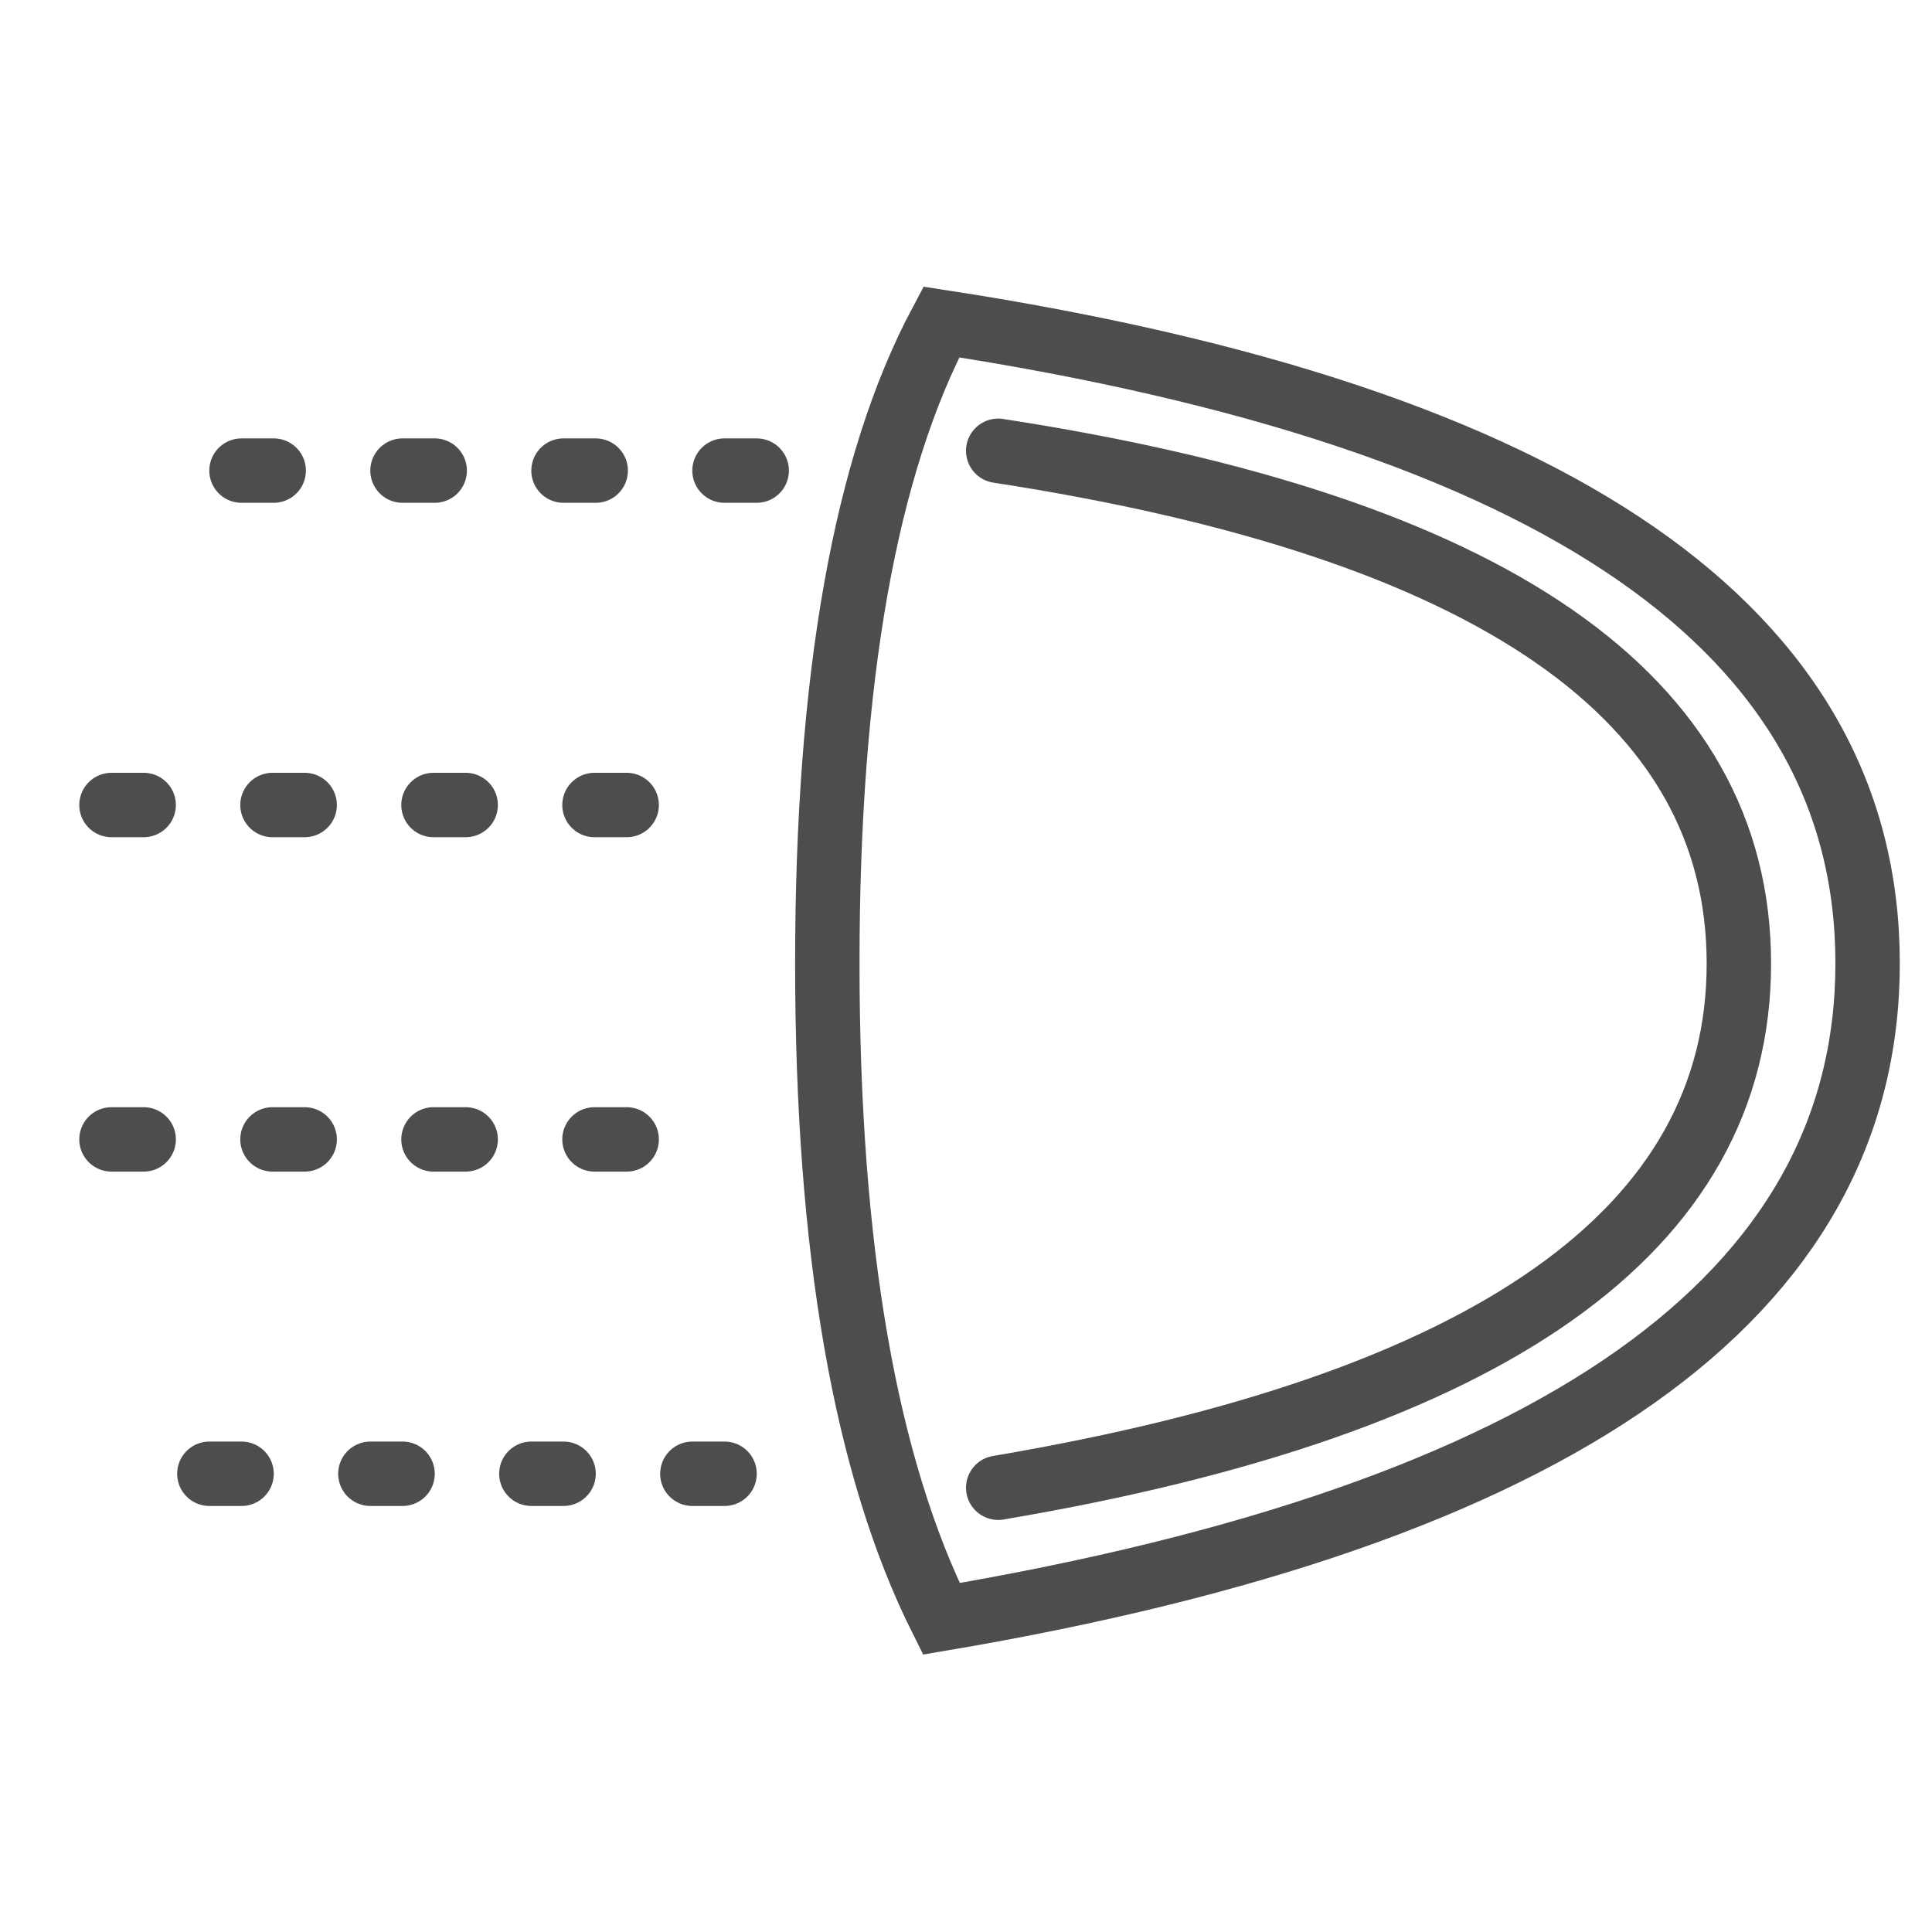
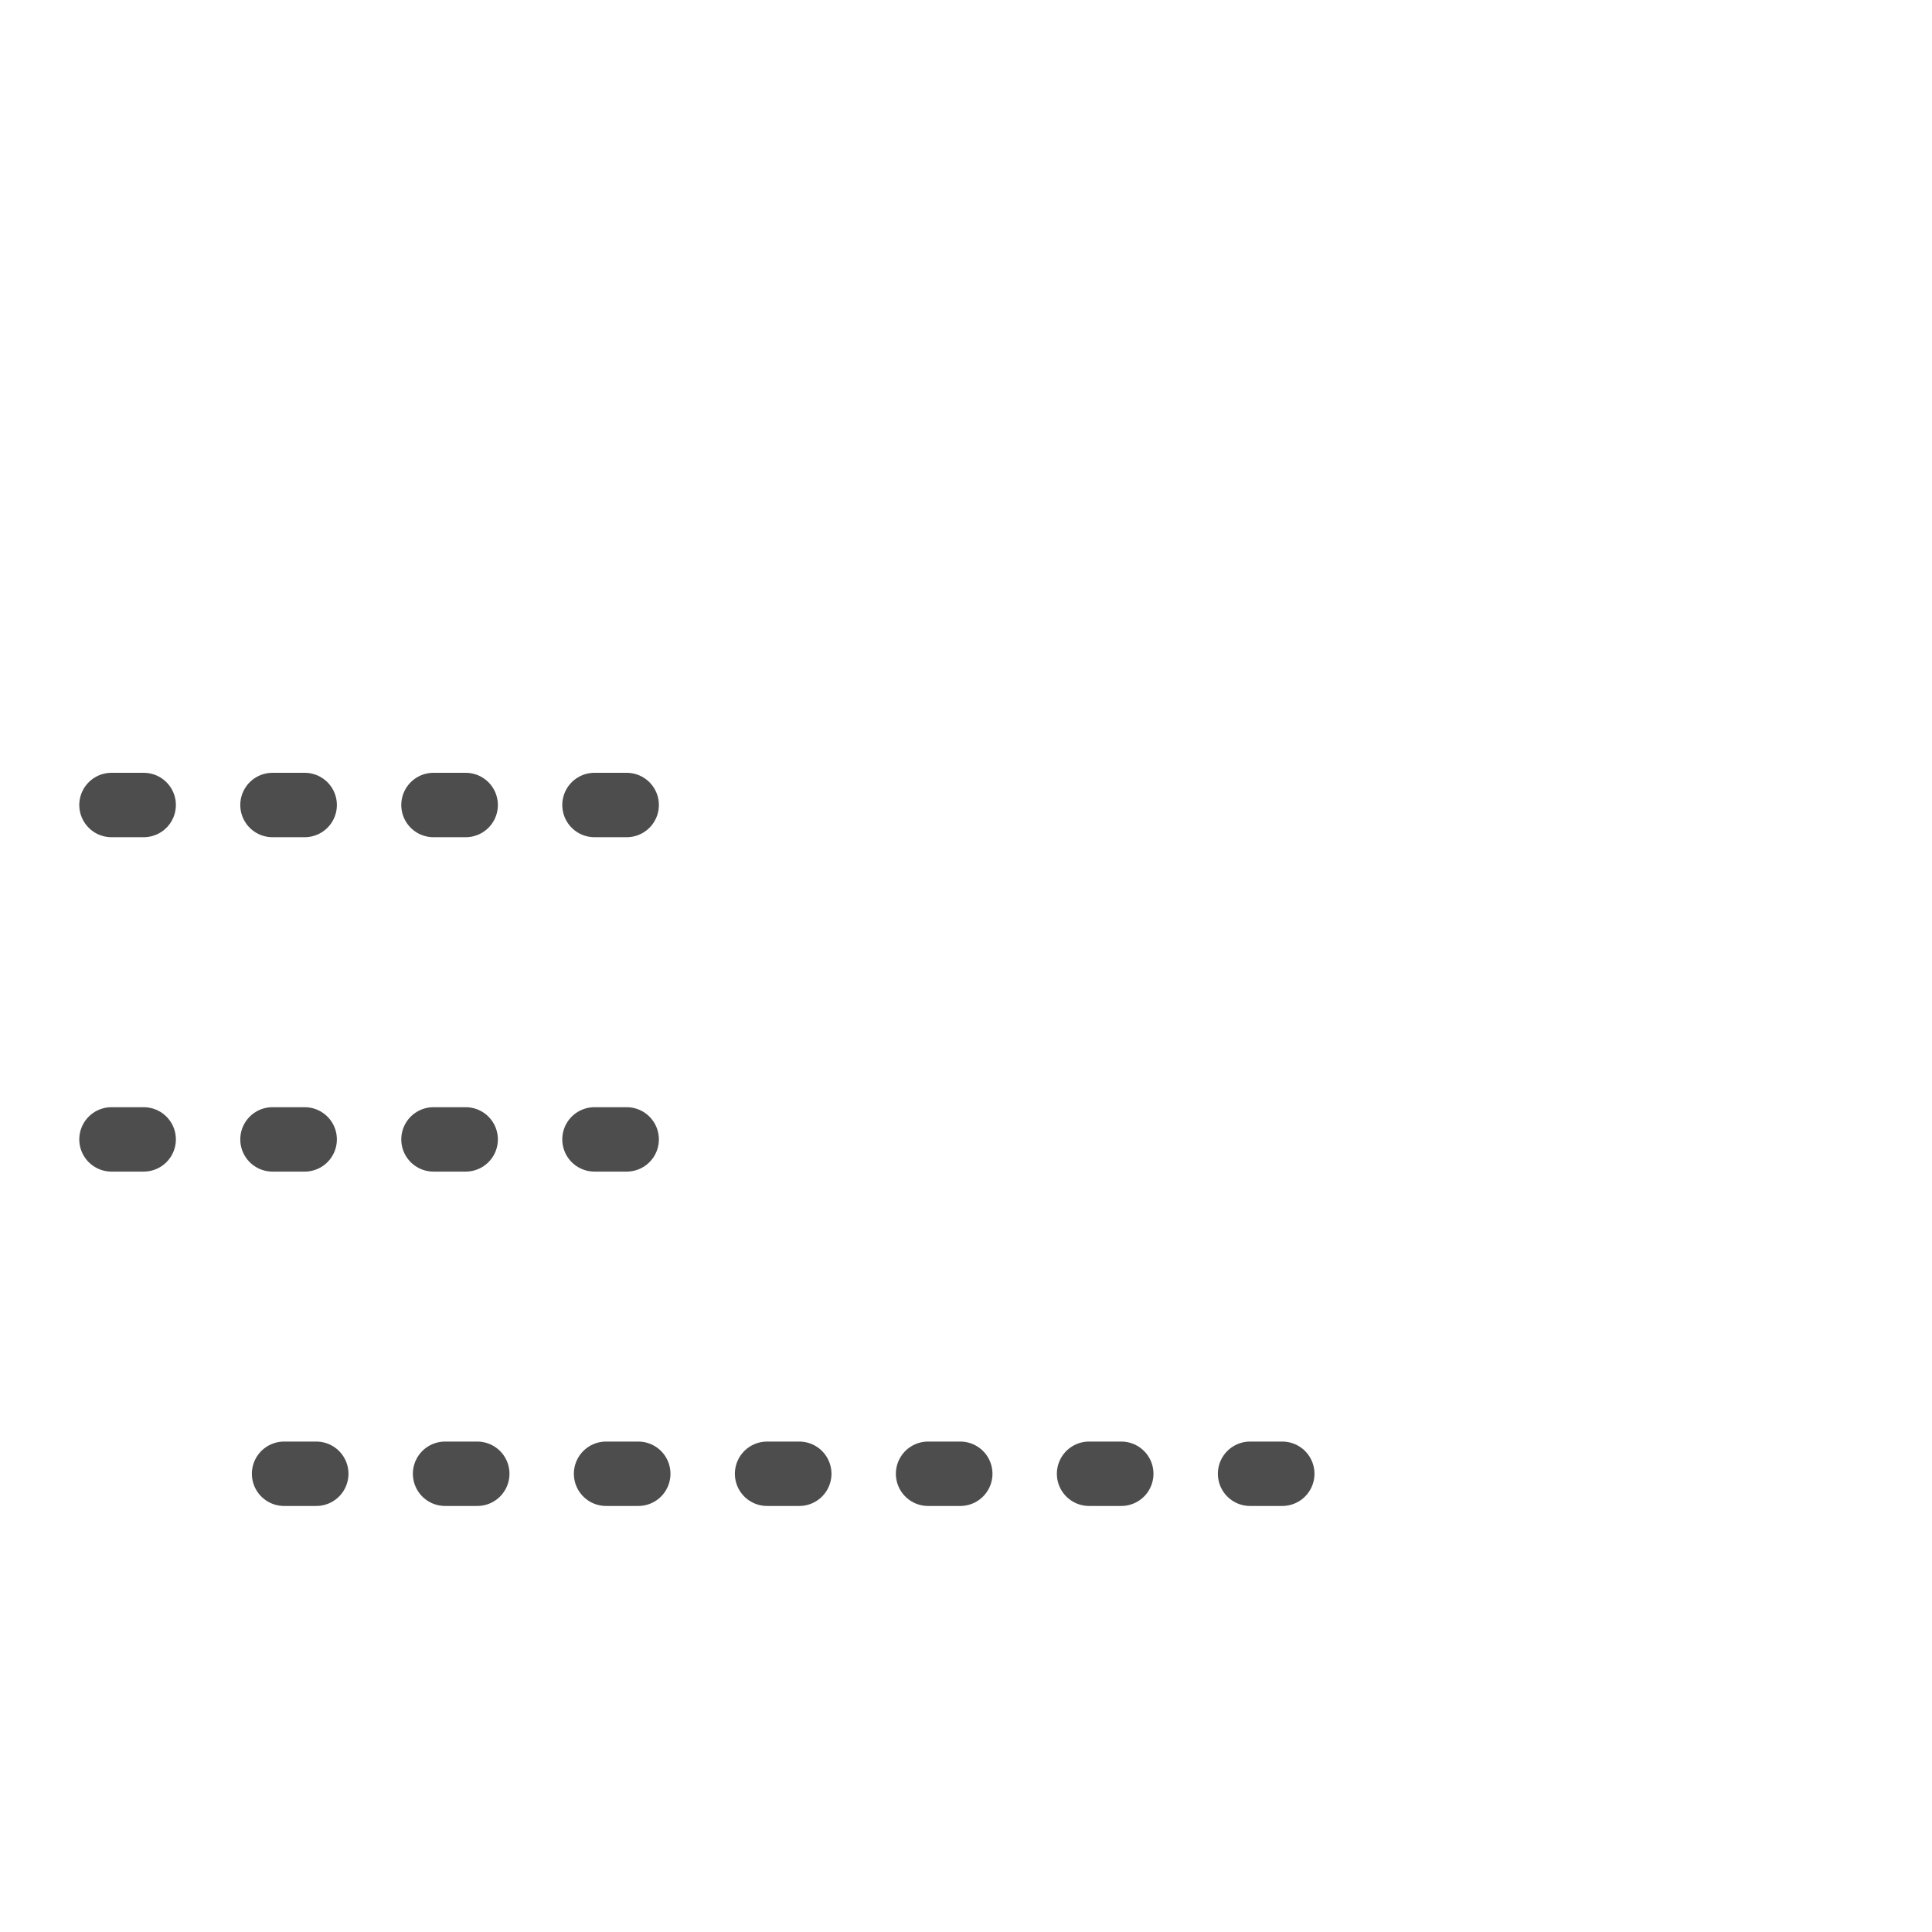
<svg xmlns="http://www.w3.org/2000/svg" width="60" height="60" viewBox="0 0 60 60">
  <g fill="none" fill-rule="evenodd" stroke="#4D4D4D" stroke-width="2">
-     <path d="M29.233 10C48.41 12.95 58 19.589 58 29.916c0 10.326-9.589 17.112-28.767 20.358-2.36-4.72-3.54-11.507-3.54-20.358 0-8.852 1.18-15.49 3.54-19.916z" />
-     <path stroke-linecap="round" stroke-linejoin="round" d="M31 14c15.335 2.36 23.002 7.667 23.002 15.925 0 8.257-7.667 13.683-23.002 16.278" />
-     <path stroke-dasharray="1 4" stroke-linecap="round" stroke-linejoin="round" d="M19.462 35.385H1M19.462 25H1m22.5-10.385H6.18m16.322 31.154H6.18" />
+     <path stroke-dasharray="1 4" stroke-linecap="round" stroke-linejoin="round" d="M19.462 35.385H1M19.462 25H1m22.5-10.385m16.322 31.154H6.18" />
  </g>
</svg>